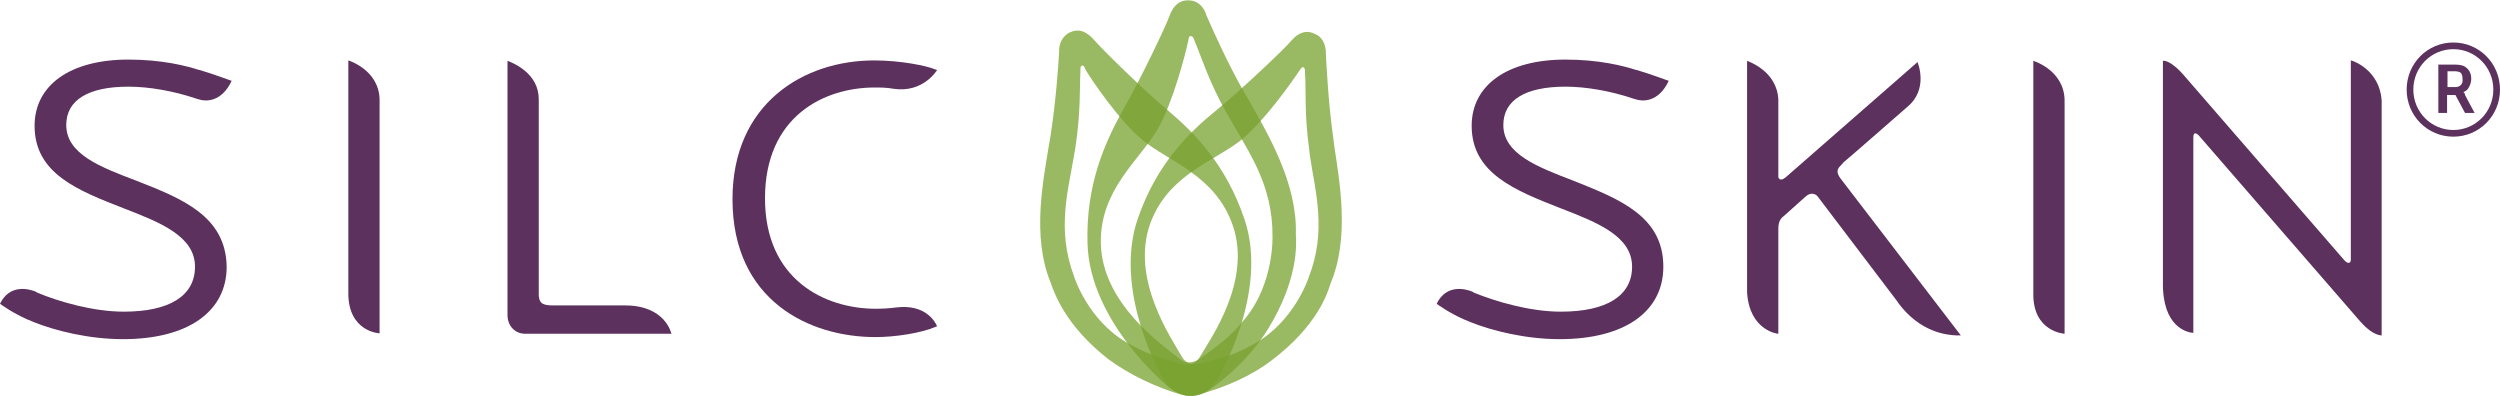
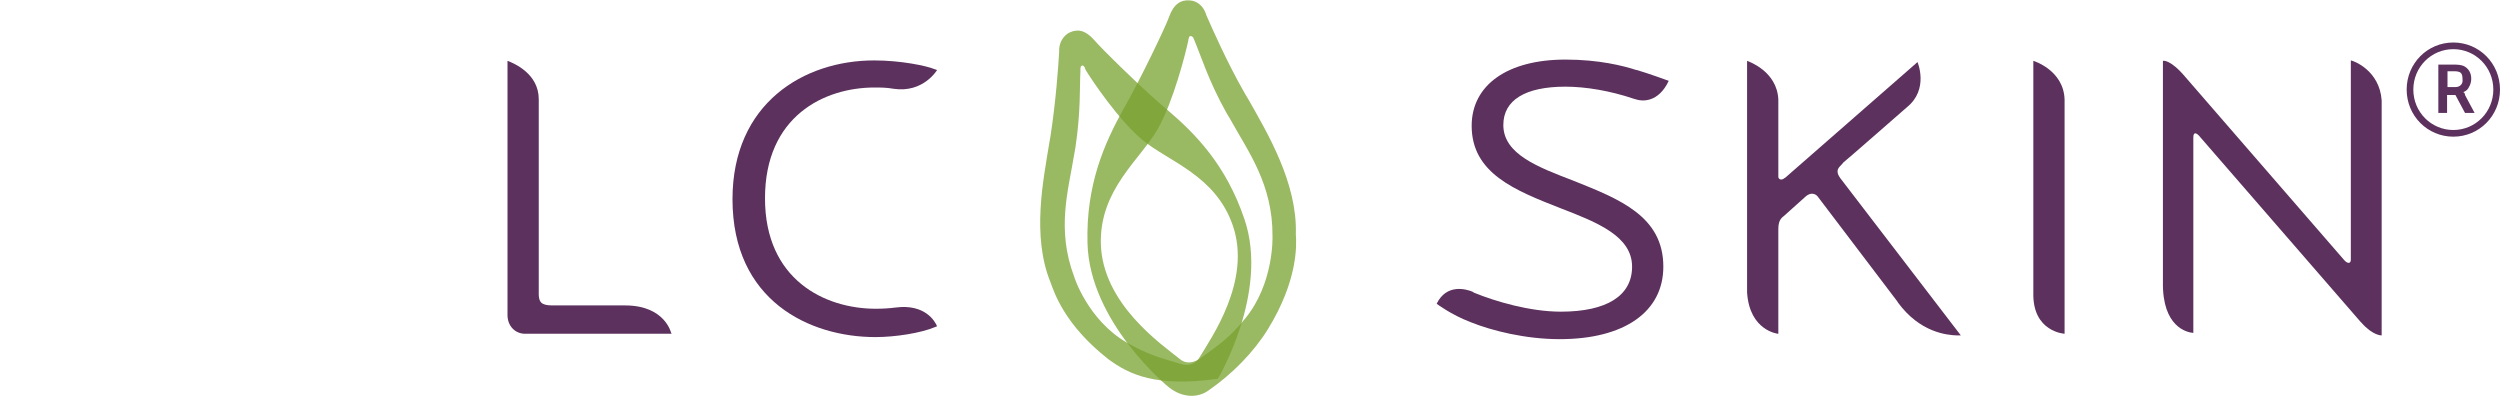
<svg xmlns="http://www.w3.org/2000/svg" version="1.1" id="Layer_1" x="0px" y="0px" viewBox="0 0 600 95" style="enable-background:new 0 0 600 95;" xml:space="preserve">
  <style type="text/css">
	.st0{opacity:0.75;fill:#78A12F;enable-background:new    ;}
	.st1{fill:#5C315E;}
</style>
  <g>
    <g>
      <path class="st0" d="M304.3,79c-3.4,5.5-8.5,10.7-14.1,14.6c-2.7,2-6.4,1.9-9.6-0.6c-0.2-0.1-19.1-15.6-19.6-34.6    c-0.4-14.2,4.2-24.2,8.5-32c4-6.9,10.4-20.3,11.1-22.4c1.1-3.1,2.9-4.1,5-3.9c1.6,0.1,3,1.2,3.7,2.9l0.2,0.6    c1.5,3.4,5,11.4,9.3,18.9l0.9,1.5c4.4,7.8,11.7,19.9,11.3,32.2C311.2,58.8,311.5,67.3,304.3,79L304.3,79z M285.3,9.2    c-0.1,0.2-0.1,0.4-0.1,0.5c-0.6,2.9-3.6,14.7-7.3,21.2c-4.2,7.4-14,14.5-13.7,27.6c0.4,14.4,14.5,24.1,19,27.7    c1.9,1.6,4.1,0.3,4.6,0c5.1-3.7,7.3-5.2,11-9.7c7-8.5,6.6-19.7,6.6-19.8c0.1-12.5-5.9-20.4-10.2-28.2l-0.9-1.5    c-4.3-7.7-6.1-13.7-7.6-17.2l-0.2-0.5c-0.2-0.6-0.5-0.5-0.5-0.6C285.7,8.6,285.4,8.6,285.3,9.2C285.3,9.2,285.3,8.8,285.3,9.2z" />
-       <path class="st0" d="M305.3,86.4c-4.9,3.8-11.5,6.7-17.8,8.3c-3.1,0.9-6.4-0.5-8.5-4c-0.1-0.2-12-20.8-5.9-38.3    c4.5-13,12.1-20.5,18.9-26c6-4.9,16.4-14.8,17.8-16.5c2-2.4,4.1-2.7,5.9-1.7c1.5,0.6,2.3,2.1,2.5,4v0.6c0.2,3.5,0.6,12,1.8,20.4    l0.2,1.7c1.3,8.7,3.8,22.2-0.9,33.2C318.6,70.5,316,78.3,305.3,86.4L305.3,86.4z M312.2,16.5c-0.2,0.2-0.2,0.3-0.3,0.4    c-1.6,2.4-8.3,12-13.9,16.6c-6.4,5.2-17.7,8.3-22,20.3c-4.6,13.2,4.9,27,7.7,31.9c1.2,2.1,3.6,1.8,4.2,1.6    c5.9-1.5,8.3-2.1,13.3-4.9c9.3-5.2,12.8-15.5,12.8-15.6c4.5-11.3,1.7-20.6,0.4-29.3l-0.2-1.7c-1.2-8.6-0.7-14.6-1-18.3V17    c0-0.6-0.2-0.6-0.3-0.8C312.8,16.1,312.5,16,312.2,16.5C312.2,16.5,312.4,16.2,312.2,16.5z" />
-       <path class="st0" d="M266,86.2c-10.6-8.3-13-16.1-13.9-18.5c-4.5-11.1-1.7-24.5-0.3-33.2l0.3-1.7c1.3-8.4,1.9-16.8,2.1-20.4v-0.6    c0.1-1.8,1.1-3.3,2.5-4c1.9-0.9,3.8-0.6,5.9,1.8c1.4,1.7,11.6,11.8,17.6,16.8c6.7,5.7,14.1,13.2,18.5,26.3    c5.9,17.5-6.3,38-6.4,38.2c-2.1,3.4-5.4,4.7-8.5,3.9C277.5,93,271,89.9,266,86.2L266,86.2z M260.2,16c-0.3-0.4-0.6-0.3-0.6-0.2    c0,0-0.3,0-0.3,0.8v0.5c-0.2,3.7,0.1,9.7-1.2,18.3l-0.3,1.7c-1.4,8.6-4.3,17.9,0,29.3c0,0.1,3.3,10.4,12.6,15.8    c4.9,2.8,7.4,3.5,13.2,5.2c0.5,0.2,2.9,0.6,4.2-1.5c2.9-4.8,12.6-18.5,8.1-31.7c-4.1-12.1-15.4-15.4-21.7-20.6    c-5.6-4.6-12.2-14.4-13.7-16.9C260.4,16.4,260.4,16.2,260.2,16C260,15.8,260.2,16,260.2,16z" />
+       <path class="st0" d="M266,86.2c-10.6-8.3-13-16.1-13.9-18.5c-4.5-11.1-1.7-24.5-0.3-33.2l0.3-1.7c1.3-8.4,1.9-16.8,2.1-20.4v-0.6    c0.1-1.8,1.1-3.3,2.5-4c1.9-0.9,3.8-0.6,5.9,1.8c1.4,1.7,11.6,11.8,17.6,16.8c6.7,5.7,14.1,13.2,18.5,26.3    c5.9,17.5-6.3,38-6.4,38.2C277.5,93,271,89.9,266,86.2L266,86.2z M260.2,16c-0.3-0.4-0.6-0.3-0.6-0.2    c0,0-0.3,0-0.3,0.8v0.5c-0.2,3.7,0.1,9.7-1.2,18.3l-0.3,1.7c-1.4,8.6-4.3,17.9,0,29.3c0,0.1,3.3,10.4,12.6,15.8    c4.9,2.8,7.4,3.5,13.2,5.2c0.5,0.2,2.9,0.6,4.2-1.5c2.9-4.8,12.6-18.5,8.1-31.7c-4.1-12.1-15.4-15.4-21.7-20.6    c-5.6-4.6-12.2-14.4-13.7-16.9C260.4,16.4,260.4,16.2,260.2,16C260,15.8,260.2,16,260.2,16z" />
    </g>
    <g>
      <g>
-         <path class="st1" d="M32.8,43.4C24.1,40.1,15.9,37,15.9,30c0-6,5.3-9.2,14.9-9.2c4.9,0,10.8,1,16.4,2.9l0.7,0.2     c1.3,0.4,5.2,0.8,7.7-4.5c0,0-5.2-1.9-7.7-2.6c0,0,0,0-0.1,0c-3.1-1-8.9-2.5-17-2.5c-13.9,0-22.5,6.1-22.5,15.9     c0,11.5,10.4,15.5,21.4,19.8c8.8,3.4,17.1,6.7,17.1,14c0,7-6.1,10.8-17.1,10.8c-7.5,0-15.8-2.5-20.6-4.5c0,0-0.2-0.1-0.4-0.2     l-0.1-0.1l0,0c-1.5-0.6-6.2-2-8.6,2.9c0,0,3.4,2.6,8.1,4.4c5.2,2.1,13.3,4.1,21.4,4.1c15.6,0,24.9-6.6,24.9-17.4     C54.2,51.9,43.8,47.7,32.8,43.4z" />
-         <path class="st1" d="M91.1,80V23.8c-0.2-7.1-7.5-9.3-7.5-9.3v55.7C83.5,79.7,91.1,80,91.1,80z" />
        <path class="st1" d="M161.1,80c0,0-1.4-6.7-11.1-6.7h-17.5c-2.8,0-3.1-1-3.2-2.5v-47c0-6.1-5.9-8.6-7.5-9.2v56.1v4.9     c0,2.7,1.9,4.5,4.2,4.5c1.9,0,5.8,0,5.8,0l0,0h29.4V80z" />
        <path class="st1" d="M215,73.8c-1.5,0.2-3.2,0.3-4.8,0.3c-12.3,0-26.6-7-26.6-26.5c0-19.7,14.2-26.6,26.3-26.6     c1.3,0,2.9,0,4.5,0.3c7.2,1.1,10.5-4.5,10.5-4.5l-0.6-0.2c-1.9-0.8-8.1-2.1-14.5-2.1c-16.9,0-34,10.3-34,33.3     c0,24.4,18.5,33.1,34.3,33.1c4.9,0,11-1,14.3-2.4l0.5-0.2C224.4,77.1,222,72.9,215,73.8z" />
        <path class="st1" d="M377.7,43.4c-8.6-3.3-16.9-6.4-16.9-13.4c0-6,5.3-9.2,14.9-9.2c4.9,0,10.8,1,16.4,2.9l0.7,0.2     c1.3,0.4,5.2,0.8,7.7-4.5c0,0-5.2-1.9-7.7-2.6c0,0,0,0-0.1,0c-3.1-1-8.9-2.5-17-2.5c-13.9,0-22.5,6.1-22.5,15.9     c0,11.4,10.4,15.5,21.4,19.8c8.8,3.4,17.1,6.7,17.1,14c0,7-6.1,10.8-17.1,10.8c-7.5,0-15.8-2.5-20.7-4.5c0,0-0.2-0.1-0.4-0.2     l-0.1-0.1l0,0c-1.5-0.6-6.2-2-8.6,2.9c0,0,3.4,2.6,8.1,4.4c5.2,2.1,13.3,4.1,21.4,4.1c15.6,0,24.9-6.6,24.9-17.4     C399.2,51.9,388.7,47.8,377.7,43.4z" />
        <path class="st1" d="M495.5,80.1V23.9c-0.2-7.1-7.5-9.3-7.5-9.3v55.7C487.8,79.7,495.5,80.1,495.5,80.1z" />
        <path class="st1" d="M564.2,14.5v47.8c0,1.1-0.9,1-1.7,0l-38-43.8c-3.7-4.4-5.4-3.9-5.4-3.9v53c-0.2,11,5.9,12.2,7.3,12.3V33     c0-1.4,0.7-1.1,1.3-0.5l38.8,44.7c0.1,0.1,0.1,0.1,0.2,0.2c2.8,3.2,4.9,3.1,4.9,3.1V24.1C571.1,16.9,564.9,14.6,564.2,14.5z" />
        <path class="st1" d="M441.7,42.8c-1.2-1.6-0.6-2.4,0-3c0.5-0.5,0.7-0.8,0.7-0.8c0.1,0,15.3-13.3,15.3-13.3     c5.3-4.3,2.5-10.8,2.5-10.8l0,0l-31.8,27.8c-0.1,0-0.1,0-0.2,0.1c-0.6,0.5-1.3,0.3-1.4-0.3V23.9c-0.3-6.9-7.3-9.2-7.5-9.3v55.6     c0.6,9.2,7.4,9.9,7.4,9.9h0.1V54.9c0-2.4,1.1-2.8,1.5-3.2l0.1-0.1l4.8-4.3l0,0c1.8-1.7,3-0.2,3-0.2l19.2,25.3     c0,0.1,0.1,0.1,0.1,0.2c5.3,7.2,11.7,7.8,14.1,7.9h1L441.7,42.8z" />
      </g>
      <g>
        <path class="st1" d="M591.2,22.1L591.2,22.1c0.6-0.2,1.1-0.6,1.4-1.3c0.3-0.5,0.5-1.2,0.5-1.9c0-0.8-0.2-1.4-0.5-1.9     s-0.9-1-1.4-1.2c-0.5-0.2-1.3-0.3-2.3-0.3h-3.7v11.6h2.1v-4.3h2l2.3,4.3h2.3l-2.3-4.3C591.6,22.5,591.5,22.3,591.2,22.1z      M590.6,20.4c-0.3,0.3-0.7,0.5-1.3,0.5h-1.9v-3.8h1.6c0.7,0,1.3,0.1,1.6,0.4c0.3,0.3,0.4,0.8,0.4,1.4     C591.1,19.7,590.9,20.1,590.6,20.4z" />
        <path class="st1" d="M588.8,10.2c-6.2,0-11.2,5-11.2,11.3s5,11.3,11.2,11.3s11.2-5,11.2-11.3S595,10.2,588.8,10.2z M588.8,31.2     c-5.3,0-9.6-4.3-9.6-9.7s4.3-9.7,9.6-9.7s9.6,4.3,9.6,9.7S594.1,31.2,588.8,31.2z" />
      </g>
    </g>
  </g>
</svg>